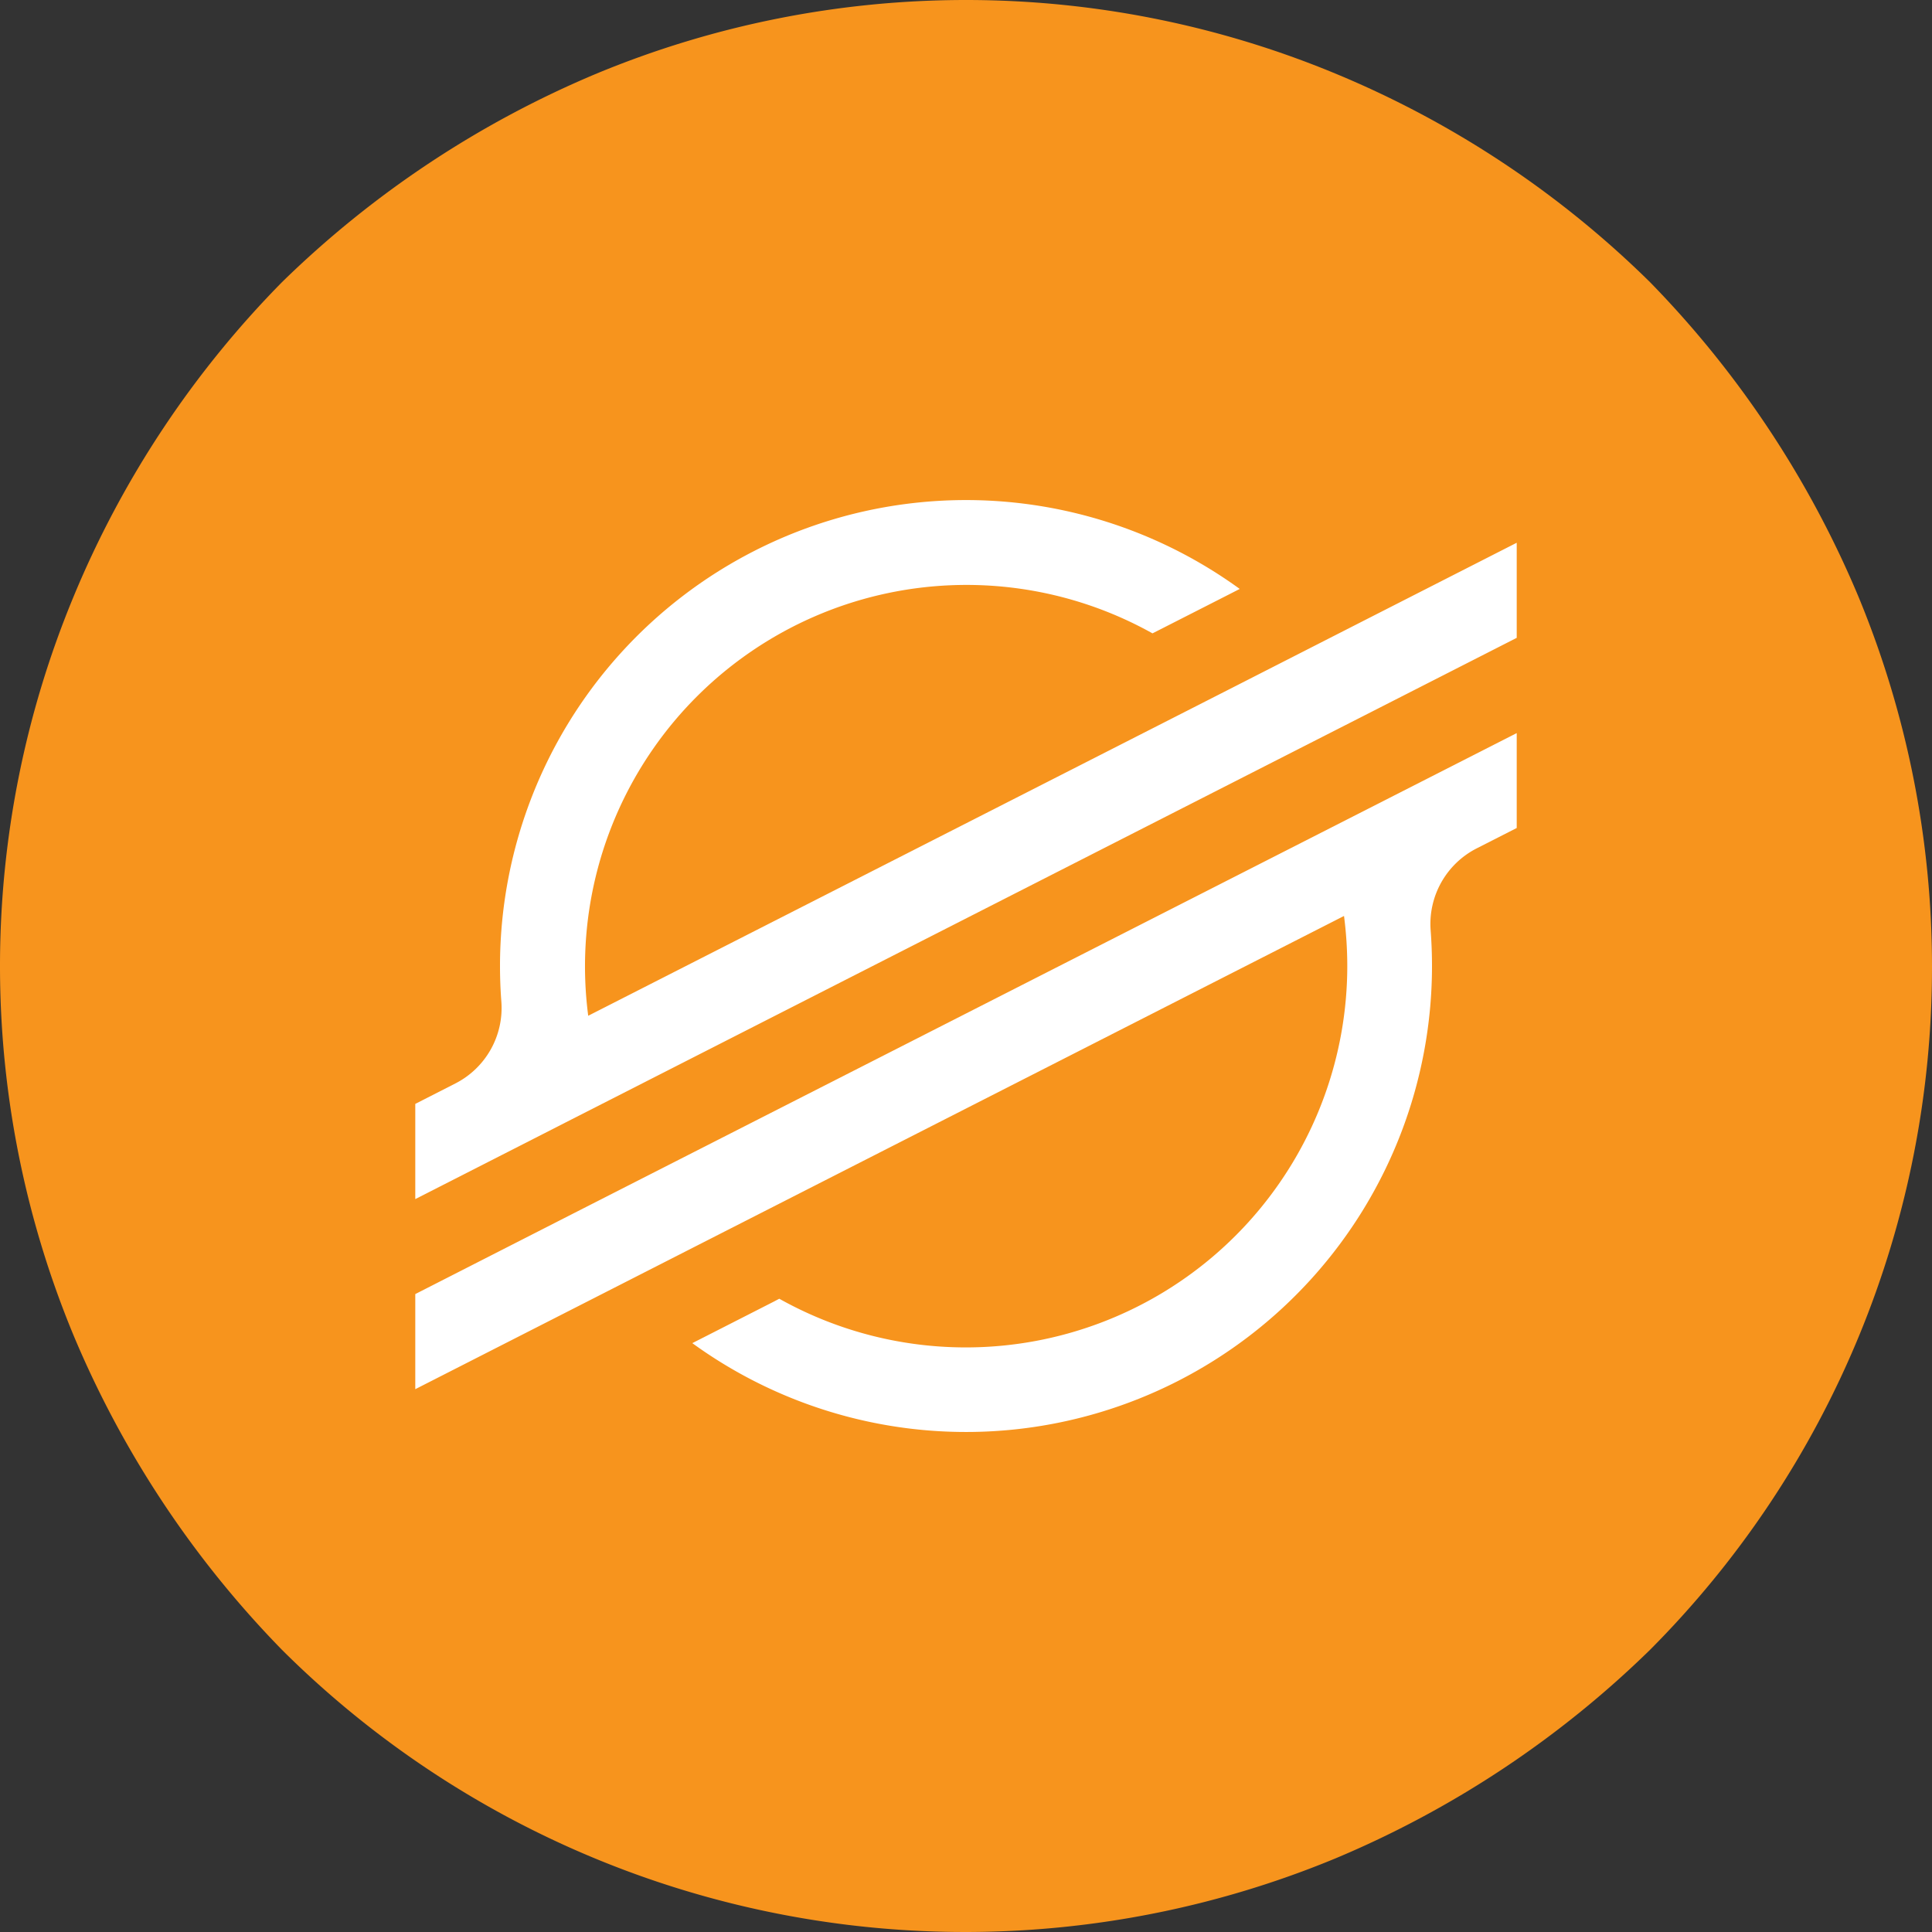
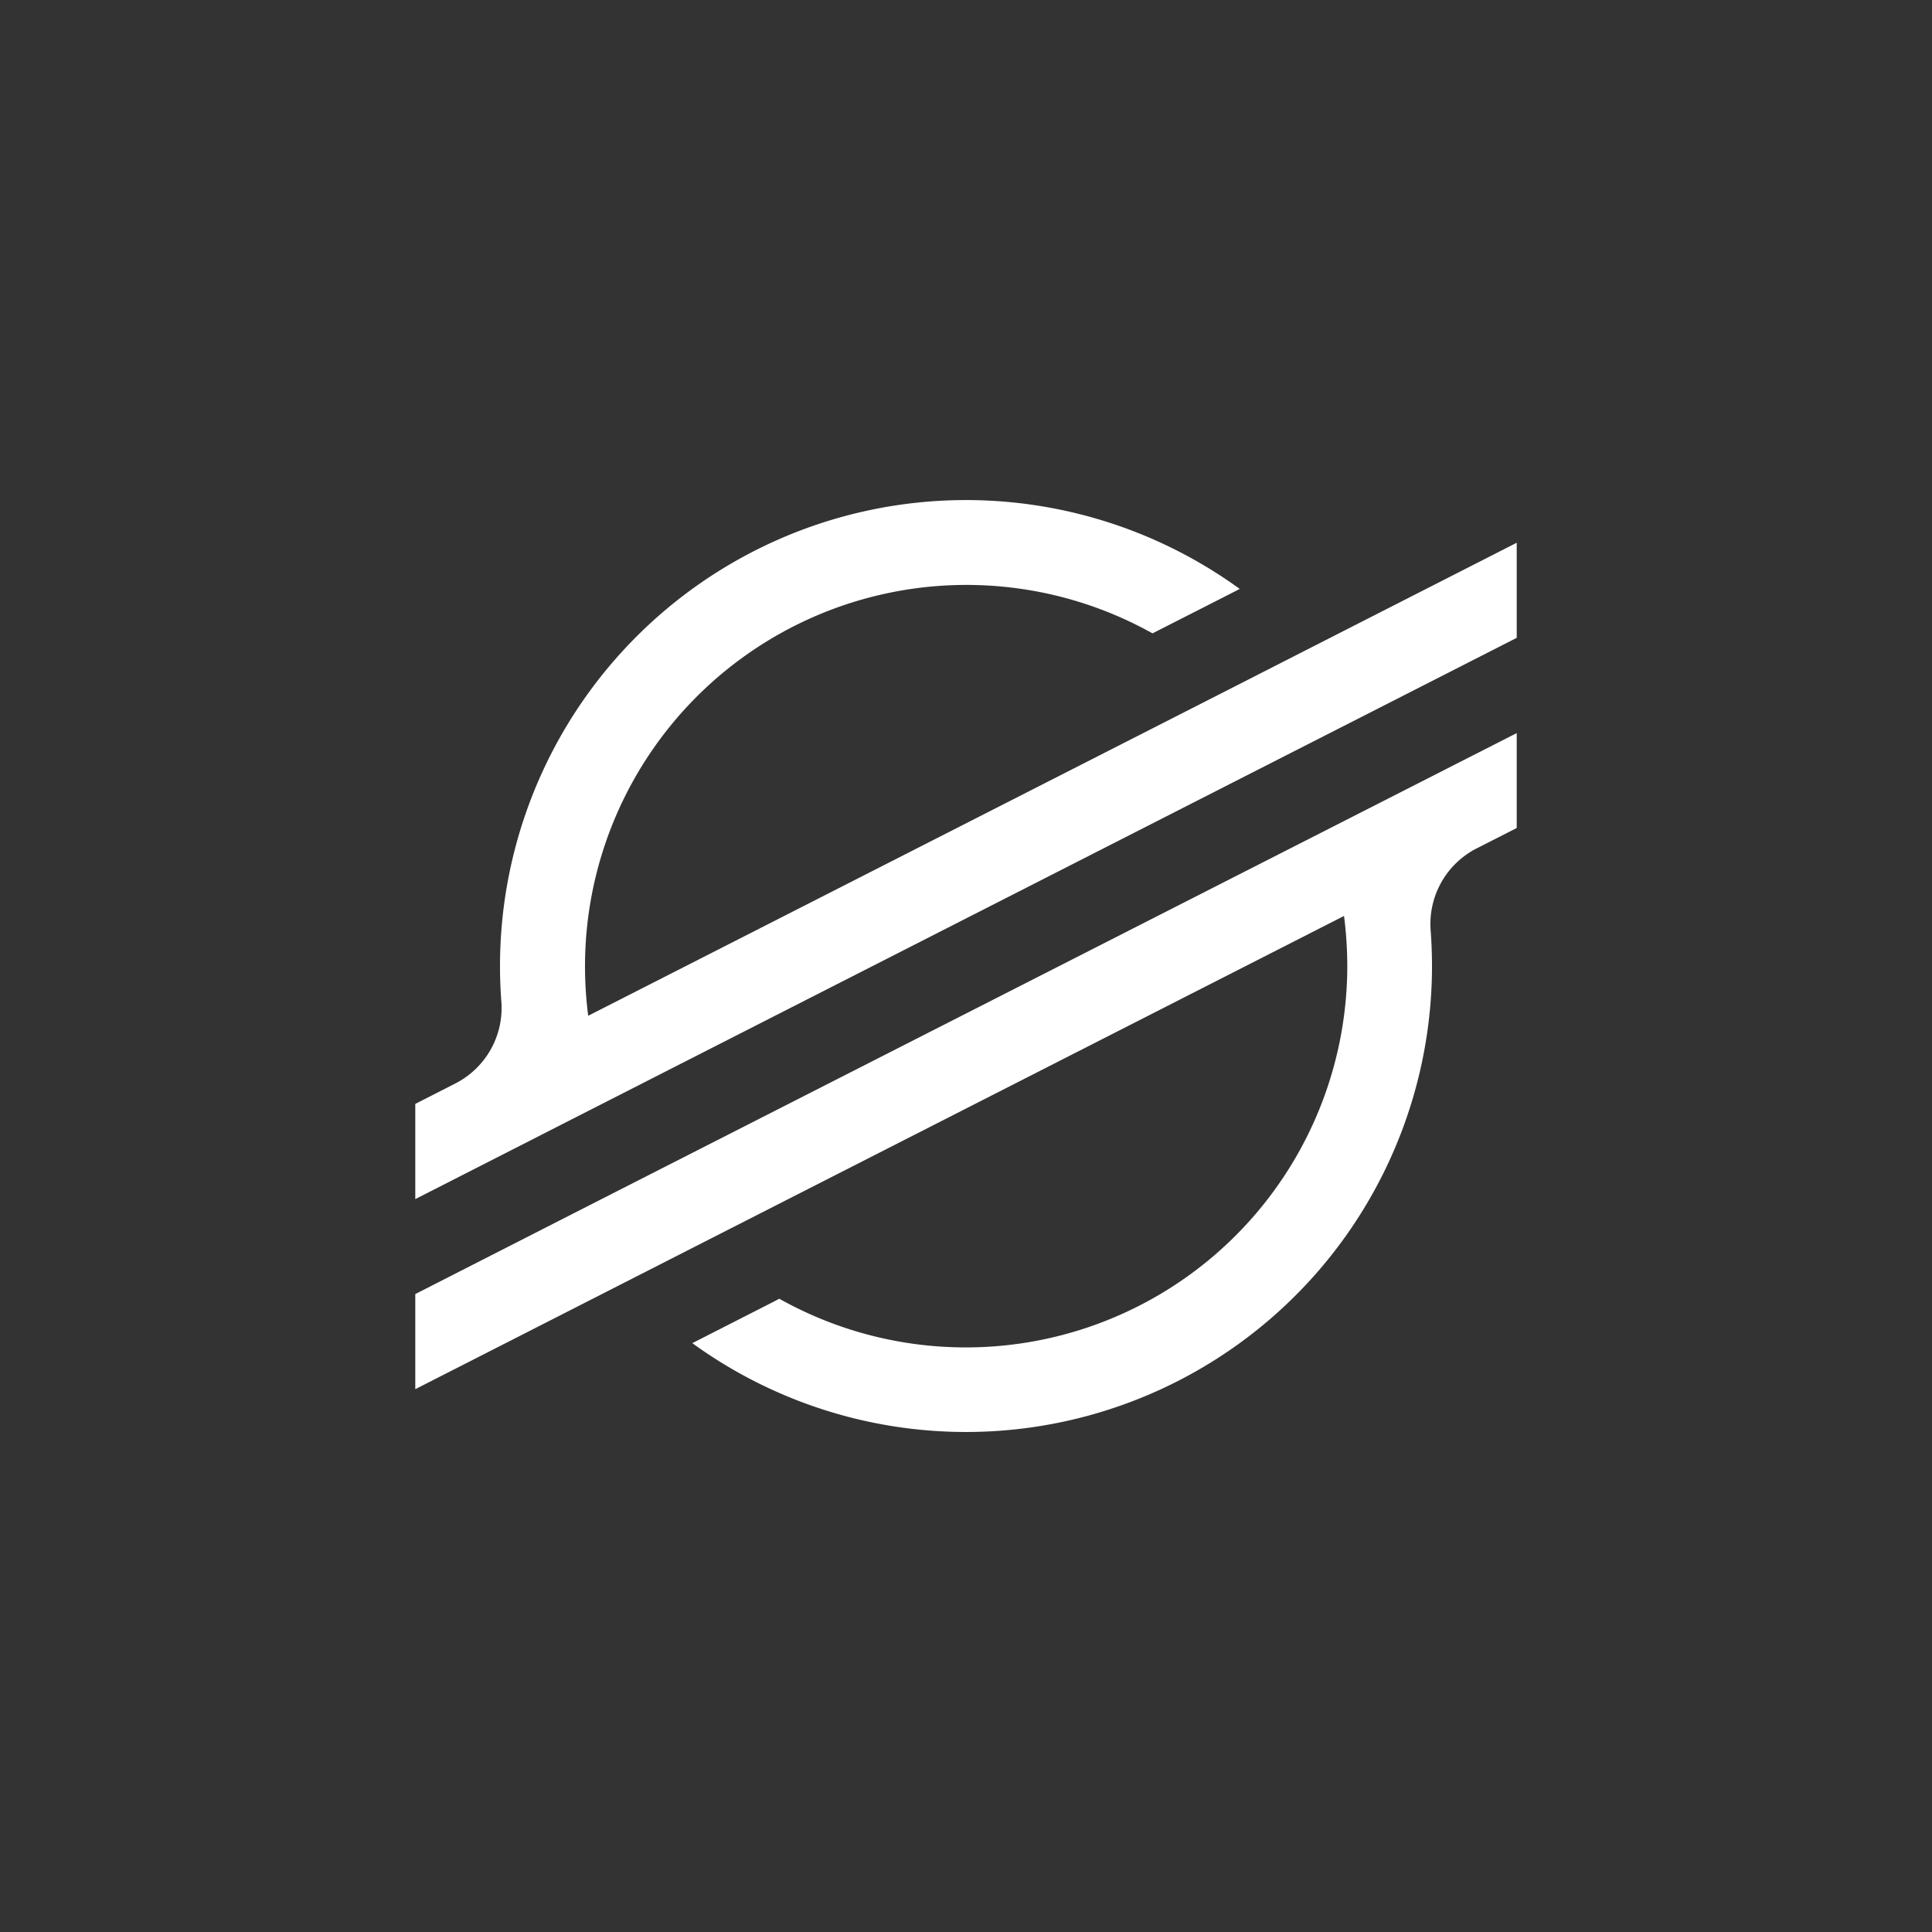
<svg xmlns="http://www.w3.org/2000/svg" width="100" height="100" viewBox="0 0 100 100">
  <rect x="0" y="0" width="100" height="100" fill="#333333" stroke="none" />
  <g id="Group_62833" data-name="Group 62833" transform="translate(-522.908 -7570.344)">
    <g id="yearn-finance-yfi-logo" transform="translate(522.908 7570.344)">
-       <path id="Path_78992" data-name="Path 78992" d="M100,50a50.063,50.063,0,0,0-3.8-19.1A52.087,52.087,0,0,0,85.4,14.6,50.968,50.968,0,0,0,69.1,3.8a49.9,49.9,0,0,0-38.2,0A52.087,52.087,0,0,0,14.6,14.6,50.968,50.968,0,0,0,3.8,30.9a49.9,49.9,0,0,0,0,38.2A52.087,52.087,0,0,0,14.6,85.4,50.114,50.114,0,0,0,69.1,96.2,52.087,52.087,0,0,0,85.4,85.4,50.042,50.042,0,0,0,100,50Z" fill="#f7941d" fill-rule="evenodd" />
-     </g>
+       </g>
    <g id="Layer_2" data-name="Layer 2" transform="translate(544.403 7596.237)">
      <g id="Layer_1" data-name="Layer 1" transform="translate(0 -0.011)">
        <path id="Path_91140" data-name="Path 91140" d="M48.963,6.3,42.1,9.8,8.951,26.683A19.744,19.744,0,0,1,38.158,6.89l3.929-2,.586-.3A24.12,24.12,0,0,0,4.385,24.112q0,.921.07,1.836a4.387,4.387,0,0,1-2.383,4.24L0,31.244v4.928l6.1-3.109h0l1.975-1.008,1.946-.991h0L44.967,13.258l3.927-2L57.01,7.122V2.2Z" transform="translate(0 0.011)" fill="#fff" />
        <path id="Path_91141" data-name="Path 91141" d="M57.01,50l-45,22.914-3.927,2L0,79.036v4.923L8.025,79.87l6.865-3.5L48.071,59.465a20.128,20.128,0,0,1,.169,2.6,19.747,19.747,0,0,1-29.4,17.212l-.241.128-4.26,2.171A24.12,24.12,0,0,0,52.625,62.06c0-.62-.024-1.24-.07-1.852a4.39,4.39,0,0,1,2.381-4.24l2.074-1.056Z" transform="translate(0 -37.937)" fill="#fff" />
      </g>
    </g>
  </g>
</svg>